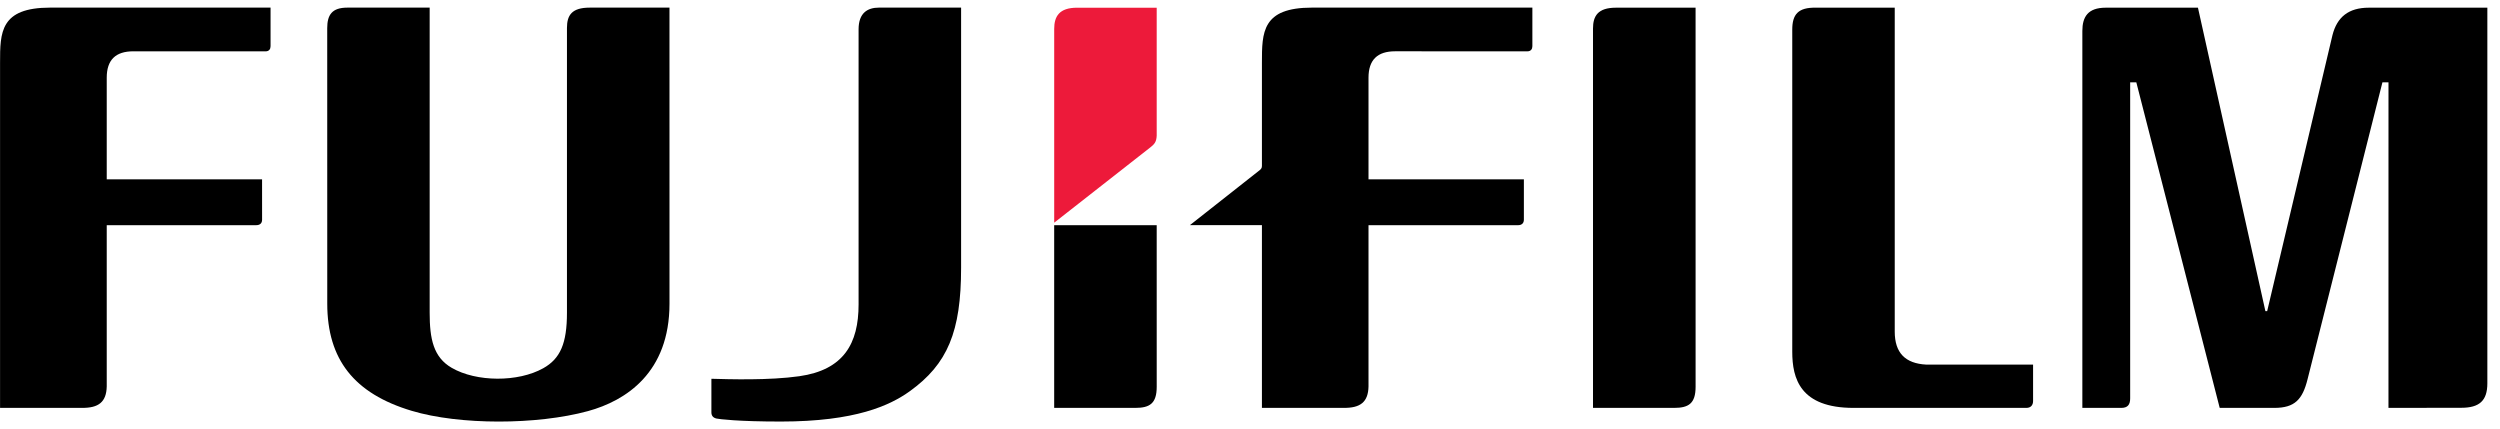
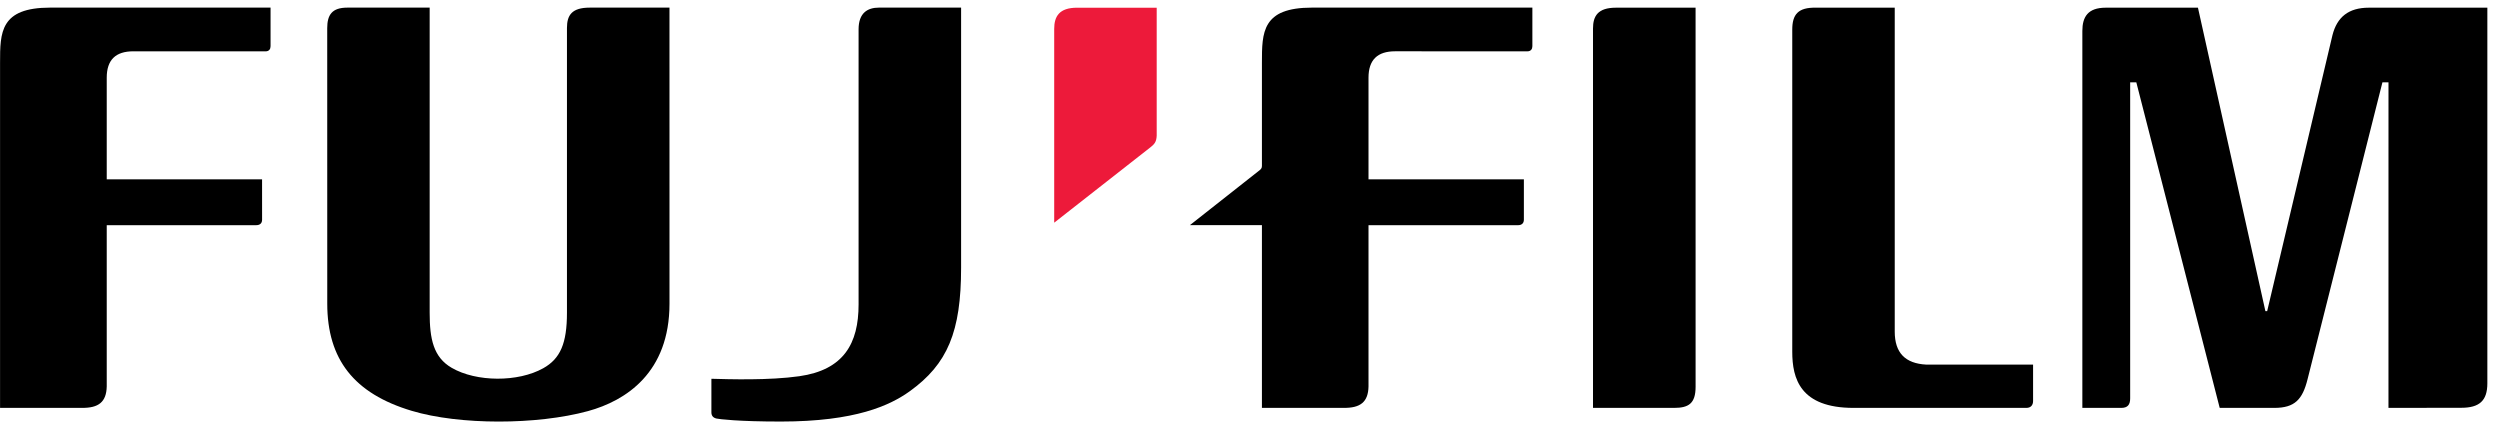
<svg xmlns="http://www.w3.org/2000/svg" width="134" height="23" viewBox="0 0 134 23" fill="none">
  <g clip-path="url(#clip0_116_634)">
    <path d="M101.558 0.411V17.777C101.558 18.906 102.115 19.485 103.251 19.543C103.265 19.544 108.973 19.544 108.973 19.544V21.492C108.973 21.71 108.855 21.863 108.613 21.863H99.35C96.488 21.863 96.065 20.287 96.065 18.856V1.591C96.065 0.776 96.375 0.391 97.338 0.412L101.558 0.411Z" fill="black" />
    <path d="M90.883 0.411L90.884 20.732C90.884 21.636 90.501 21.863 89.732 21.863H85.385V1.532C85.385 0.862 85.642 0.412 86.616 0.412L90.883 0.411Z" fill="black" />
    <path d="M0.003 3.367C0.003 1.732 0.007 0.408 2.693 0.408H14.502V2.473C14.502 2.62 14.433 2.753 14.227 2.753L7.15 2.75C6.199 2.75 5.721 3.206 5.721 4.166V9.613H14.047L14.048 11.777C14.048 11.968 13.928 12.069 13.74 12.069H5.721V20.713C5.703 21.546 5.287 21.878 4.372 21.861H0.003V3.367Z" fill="black" />
    <path d="M23.03 0.409V16.76C23.03 18.164 23.229 19.148 24.214 19.717C25.534 20.482 27.77 20.493 29.117 19.738C30.037 19.225 30.389 18.399 30.389 16.765V1.499C30.389 0.812 30.651 0.409 31.61 0.409H35.884L35.885 16.277C35.885 19.963 33.564 21.475 31.513 22.036C28.783 22.78 24.636 22.792 22.06 22.018C18.982 21.092 17.544 19.269 17.541 16.278L17.539 1.51C17.539 0.798 17.795 0.409 18.614 0.409H23.03Z" fill="black" />
    <path d="M126.967 0.412C125.883 0.412 125.265 0.917 125.02 1.885L121.52 16.678L121.425 16.675L117.81 0.412H112.867C111.914 0.412 111.614 0.902 111.614 1.659V21.863H113.702C114.038 21.863 114.177 21.696 114.177 21.354V4.414H114.507L118.976 21.863H121.902C123.005 21.863 123.415 21.41 123.687 20.32L127.698 4.414H128.023L128.022 21.863L131.926 21.857C132.884 21.857 133.322 21.489 133.322 20.547V0.411L126.967 0.412Z" fill="black" />
-     <path d="M61.999 12.069H56.504V21.863H60.849C61.615 21.863 62 21.638 62 20.732C62 20.732 61.999 16.542 61.999 12.069Z" fill="black" />
    <path d="M61.679 7.883C61.872 7.727 61.985 7.609 61.999 7.273V0.413H57.732C56.772 0.413 56.505 0.882 56.505 1.55V11.936L61.679 7.883Z" fill="#ED1A3A" />
    <path d="M42.84 20.166C45.227 19.828 46.02 18.41 46.02 16.32V1.575C46.02 0.694 46.498 0.408 47.114 0.408H51.515V14.349C51.515 17.778 50.793 19.51 48.763 20.971C47.706 21.73 45.858 22.595 41.854 22.595C39.561 22.595 38.542 22.466 38.404 22.434C38.21 22.389 38.131 22.27 38.131 22.102V20.302C39.073 20.329 41.229 20.395 42.84 20.166Z" fill="black" />
    <path d="M70.324 0.408C67.64 0.408 67.639 1.732 67.639 3.368V8.895C67.639 9.009 67.59 9.055 67.538 9.106L63.779 12.068H67.639V21.861H72.005C72.92 21.878 73.336 21.546 73.352 20.713V12.07H81.371C81.559 12.07 81.68 11.967 81.68 11.777V9.612H73.352V4.165C73.352 3.207 73.831 2.749 74.781 2.749L81.86 2.752C82.064 2.752 82.135 2.62 82.135 2.473V0.408H70.324Z" fill="black" />
  </g>
  <defs>
    <clipPath id="clip0_116_634">
      <rect width="133.318" height="22.188" fill="white" transform="translate(0.004 0.408)" />
    </clipPath>
  </defs>
</svg>